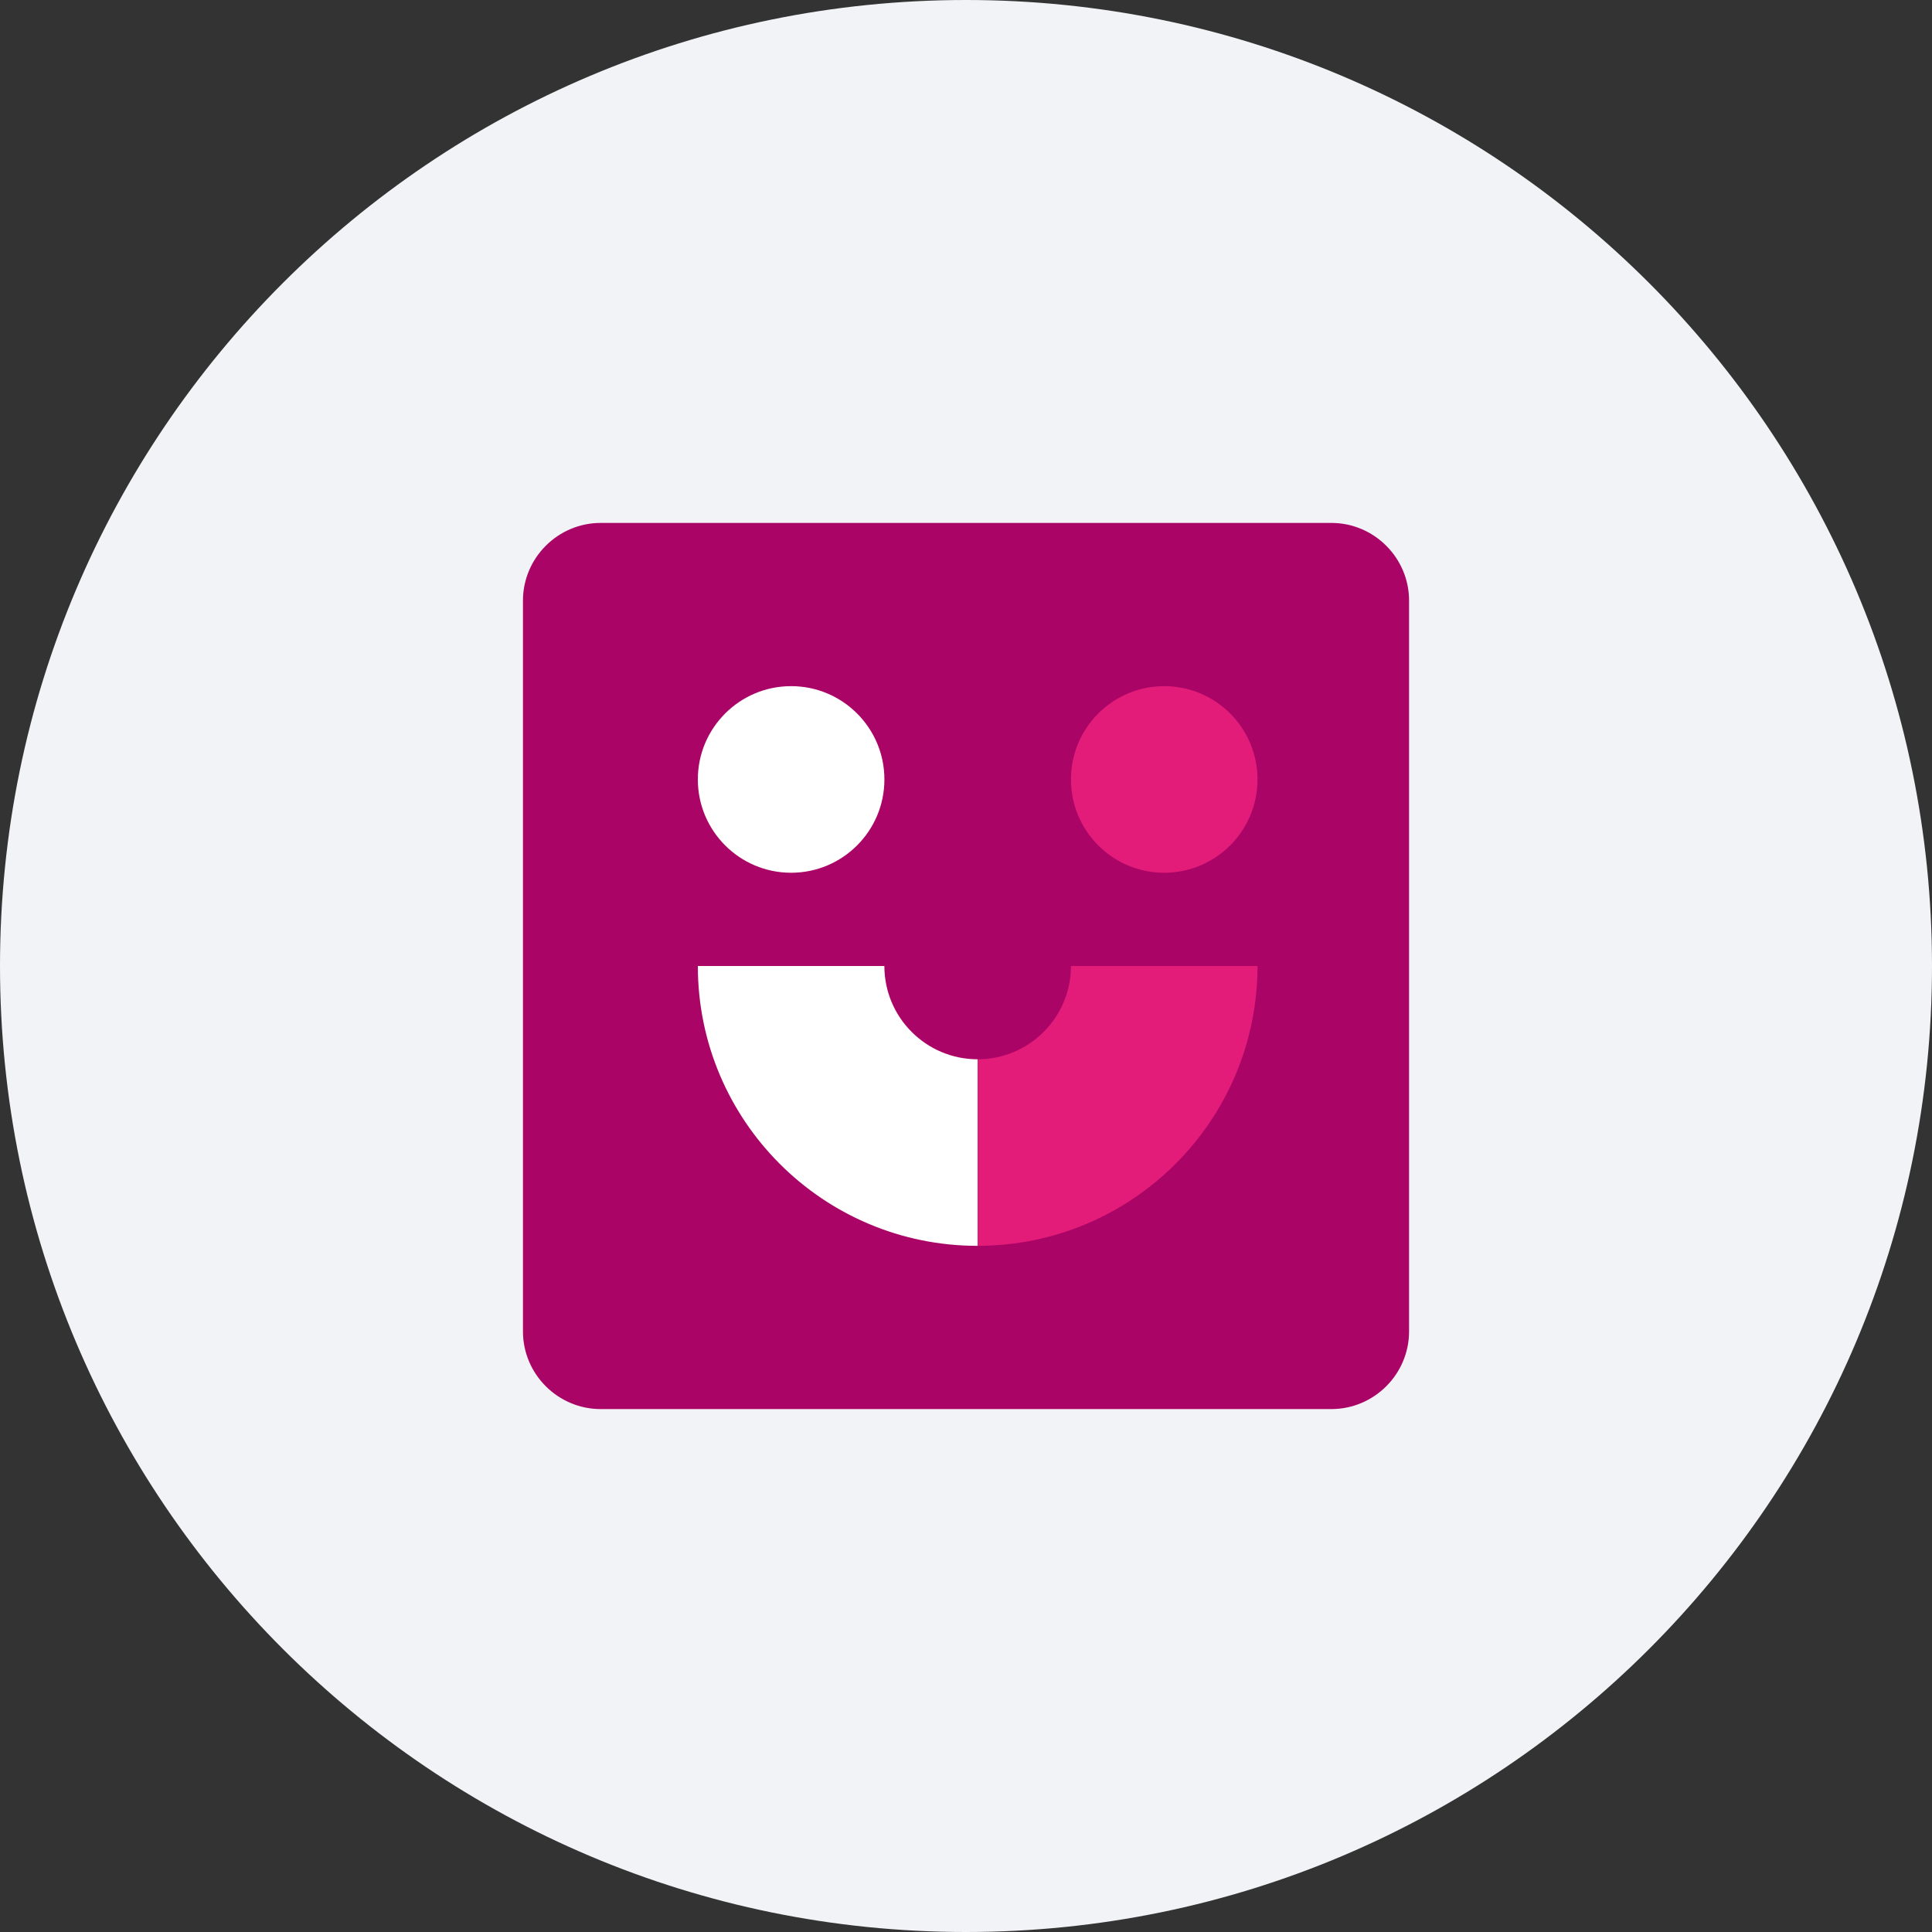
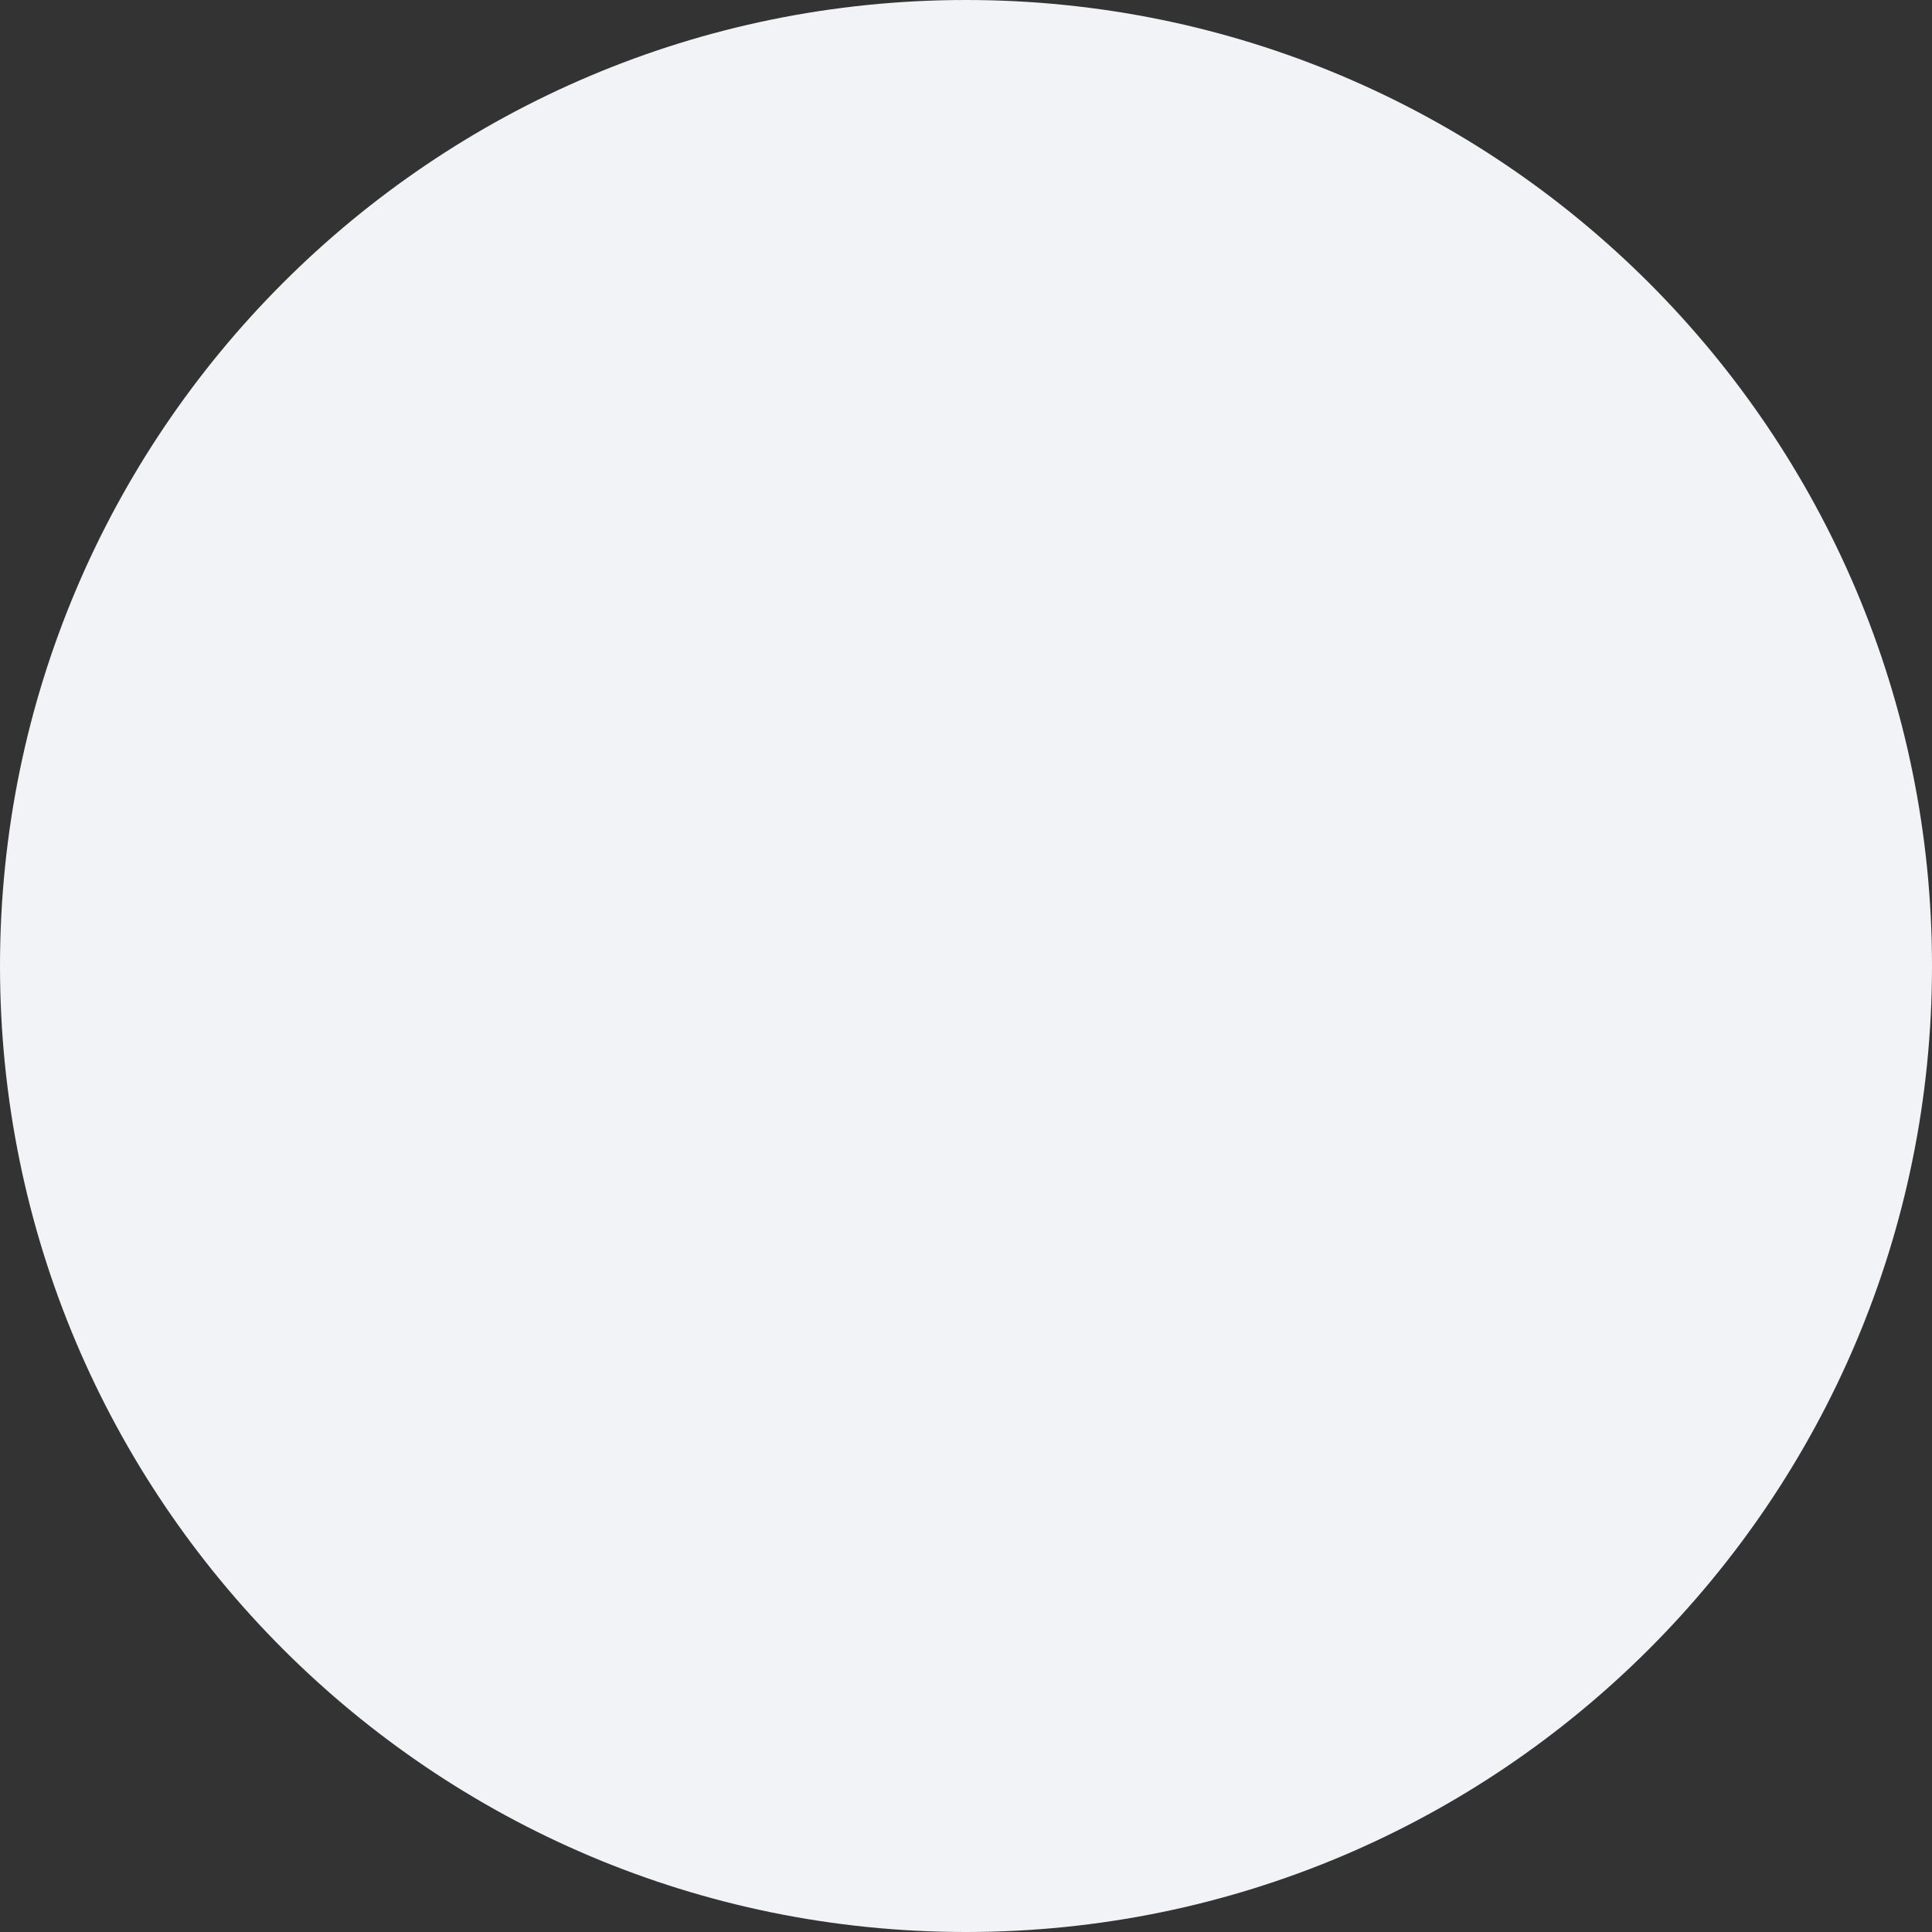
<svg xmlns="http://www.w3.org/2000/svg" width="60px" height="60px" viewBox="0 0 60 60" version="1.1">
  <rect x="0" y="0" width="60" height="60" fill="#333333" stroke="none" />
  <title>Icons img / app</title>
  <desc>Created with Sketch.</desc>
  <g id="Icons-img-/-app" stroke="none" stroke-width="1" fill="none" fill-rule="evenodd">
    <g id="Group-13">
      <path d="M0,30 C0,13.432 13.432,0 30,0 C46.568,0 60,13.432 60,30 C60,46.568 46.568,60 30,60 C13.432,60 0,46.568 0,30" id="Fill-1" fill="#F2F3F6" />
-       <path d="M41.348,43.76 L18.653,43.76 C17.327,43.76 16.241,42.675 16.241,41.348 L16.241,18.653 C16.241,17.326 17.327,16.24 18.653,16.24 L41.348,16.24 C42.674,16.24 43.76,17.326 43.76,18.653 L43.76,41.348 C43.76,42.675 42.674,43.76 41.348,43.76" id="Fill-3" fill="#AA0467" />
-       <path d="M39.053,24.206 C39.053,25.806 37.756,27.104 36.156,27.104 C34.556,27.104 33.259,25.806 33.259,24.206 C33.259,22.607 34.556,21.309 36.156,21.309 C37.756,21.309 39.053,22.607 39.053,24.206" id="Fill-5" fill="#E31C79" />
-       <path d="M27.466,24.206 C27.466,25.806 26.169,27.104 24.569,27.104 C22.969,27.104 21.672,25.806 21.672,24.206 C21.672,22.607 22.969,21.309 24.569,21.309 C26.169,21.309 27.466,22.607 27.466,24.206" id="Fill-7" fill="#FFFFFF" />
-       <path d="M30.362,32.897 C28.762,32.897 27.465,31.599 27.465,30 L21.672,30 C21.672,34.8 25.562,38.691 30.362,38.691 L30.362,32.897 Z" id="Fill-9" fill="#FFFFFF" />
-       <path d="M33.259,30 C33.259,31.6 31.962,32.896 30.363,32.896 L30.363,38.69 C35.162,38.69 39.053,34.799 39.053,30 L33.259,30 Z" id="Fill-11" fill="#E31C79" />
    </g>
  </g>
</svg>